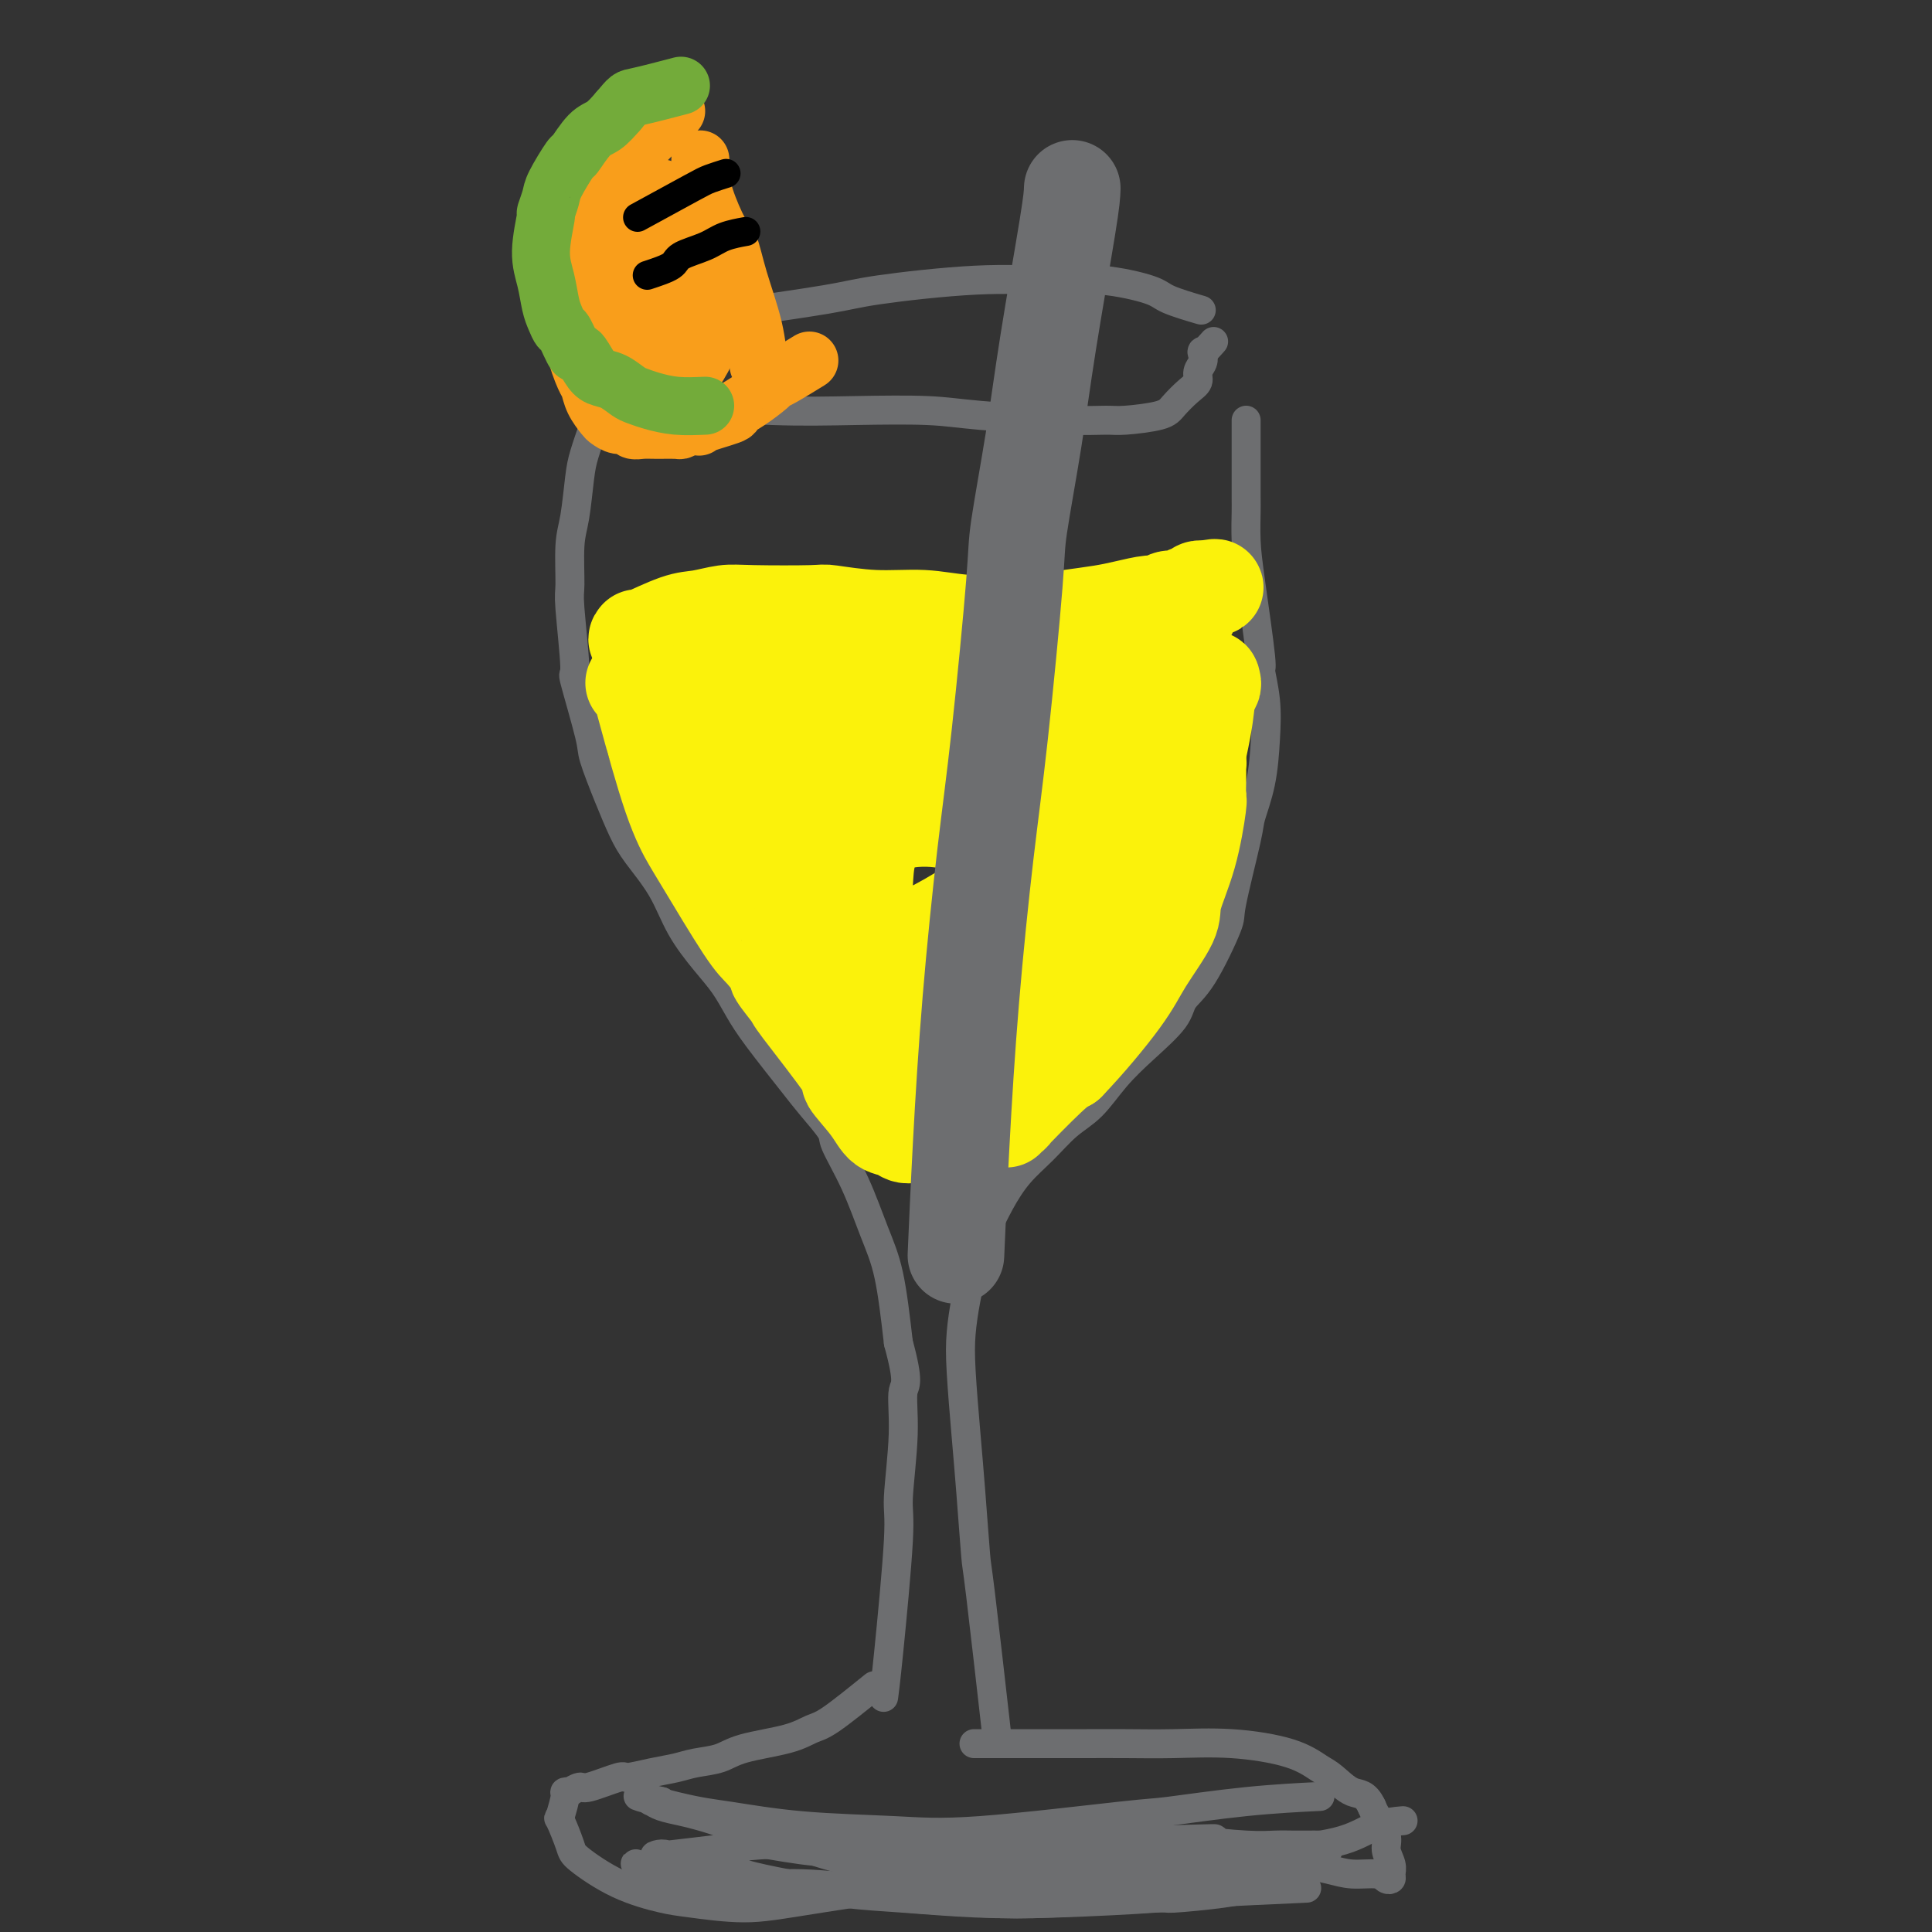
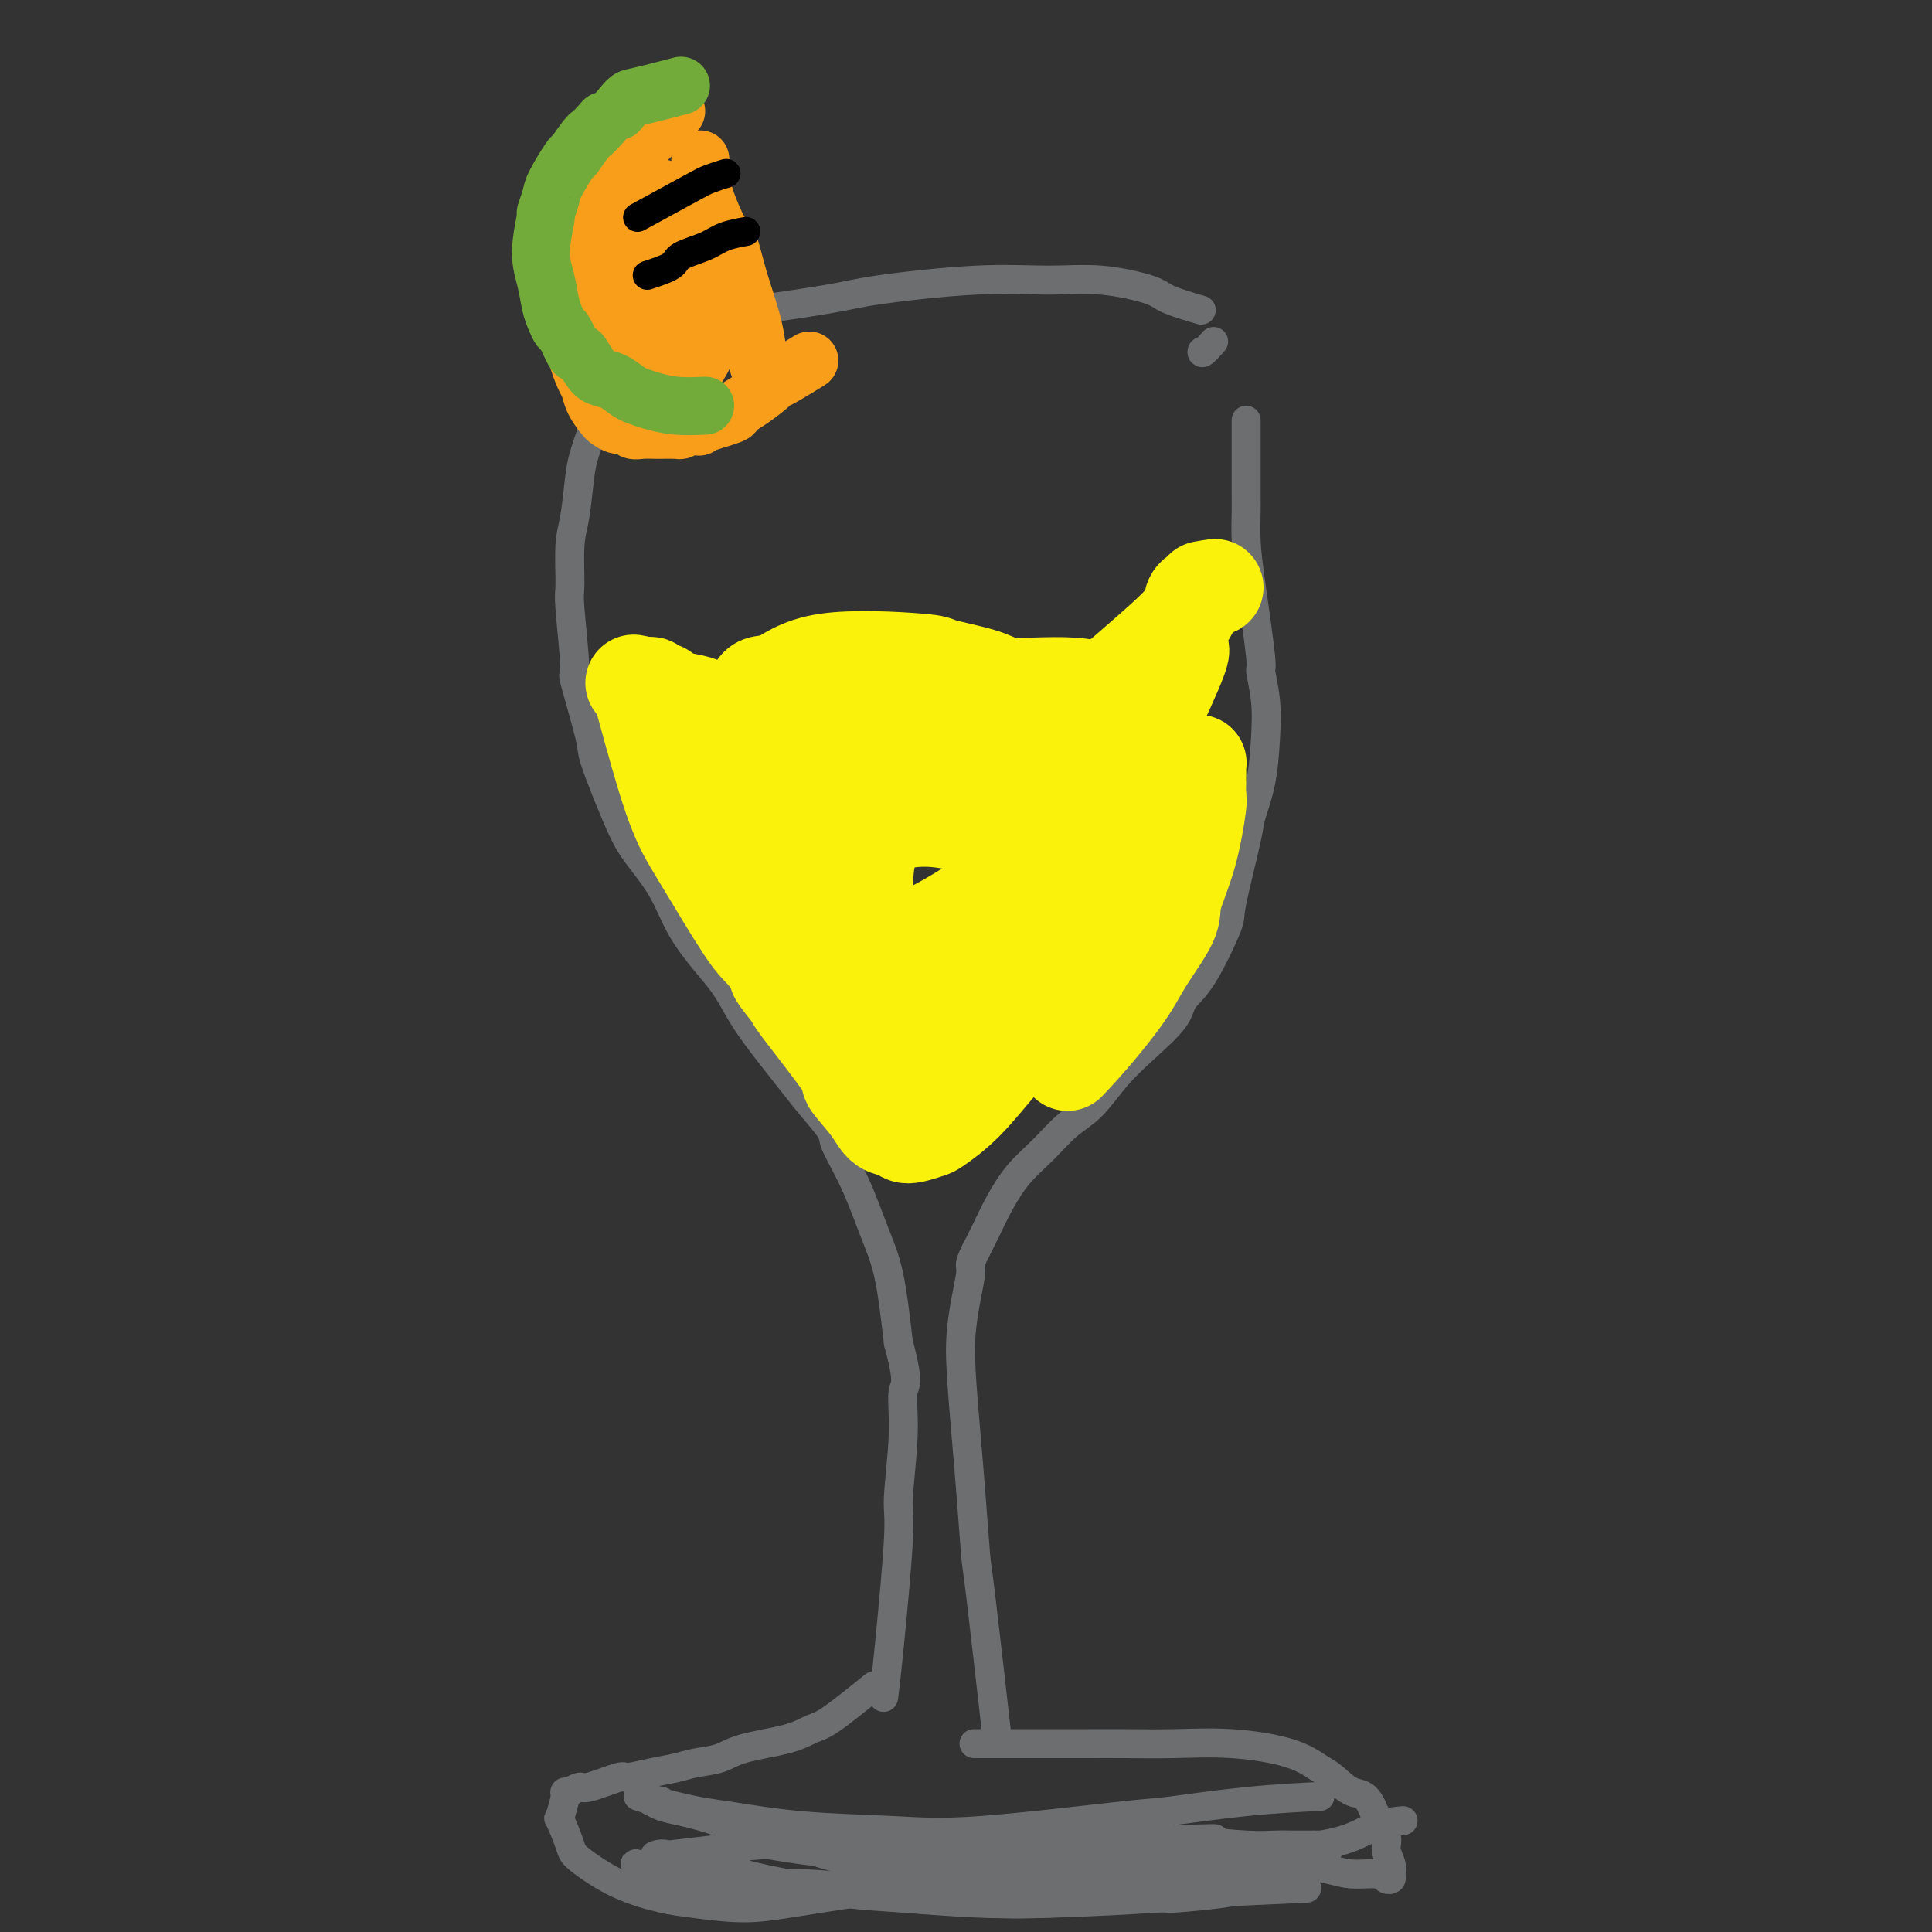
<svg xmlns="http://www.w3.org/2000/svg" viewBox="0 0 400 400" version="1.1">
  <rect x="0" y="0" width="400" height="400" fill="#333333" stroke="none" />
  <g fill="none" stroke="#6D6E70" stroke-width="6" stroke-linecap="round" stroke-linejoin="round">
    <path d="M123,88c-0.754,2.180 -1.508,4.360 -2,6c-0.492,1.640 -0.721,2.740 -1,5c-0.279,2.260 -0.606,5.680 -1,8c-0.394,2.320 -0.855,3.540 -1,6c-0.145,2.460 0.025,6.162 0,8c-0.025,1.838 -0.244,1.814 0,5c0.244,3.186 0.950,9.582 1,12c0.050,2.418 -0.555,0.859 0,3c0.555,2.141 2.271,7.981 3,11c0.729,3.019 0.470,3.217 1,5c0.530,1.783 1.848,5.149 3,8c1.152,2.851 2.138,5.185 3,7c0.862,1.815 1.599,3.110 3,5c1.401,1.890 3.467,4.374 5,7c1.533,2.626 2.535,5.394 4,8c1.465,2.606 3.393,5.050 5,7c1.607,1.950 2.893,3.405 4,5c1.107,1.595 2.035,3.331 3,5c0.965,1.669 1.968,3.272 4,6c2.032,2.728 5.092,6.581 7,9c1.908,2.419 2.664,3.404 4,5c1.336,1.596 3.254,3.802 4,5c0.746,1.198 0.322,1.387 1,3c0.678,1.613 2.460,4.649 4,8c1.540,3.351 2.838,7.018 4,10c1.162,2.982 2.189,5.281 3,9c0.811,3.719 1.405,8.860 2,14" />
    <path d="M186,278c2.374,8.722 1.309,8.526 1,10c-0.309,1.474 0.138,4.616 0,9c-0.138,4.384 -0.860,10.009 -1,13c-0.140,2.991 0.303,3.348 0,9c-0.303,5.652 -1.351,16.599 -2,23c-0.649,6.401 -0.900,8.258 -1,9c-0.100,0.742 -0.050,0.371 0,0" />
    <path d="M258,87c0.001,3.064 0.002,6.129 0,9c-0.002,2.871 -0.007,5.549 0,7c0.007,1.451 0.025,1.677 0,3c-0.025,1.323 -0.094,3.744 0,6c0.094,2.256 0.351,4.347 1,9c0.649,4.653 1.689,11.869 2,15c0.311,3.131 -0.106,2.177 0,3c0.106,0.823 0.735,3.425 1,6c0.265,2.575 0.165,5.125 0,8c-0.165,2.875 -0.394,6.075 -1,9c-0.606,2.925 -1.589,5.574 -2,7c-0.411,1.426 -0.250,1.631 -1,5c-0.750,3.369 -2.410,9.904 -3,13c-0.590,3.096 -0.109,2.753 -1,5c-0.891,2.247 -3.154,7.085 -5,10c-1.846,2.915 -3.276,3.907 -4,5c-0.724,1.093 -0.741,2.286 -2,4c-1.259,1.714 -3.760,3.949 -6,6c-2.240,2.051 -4.220,3.919 -6,6c-1.780,2.081 -3.361,4.375 -5,6c-1.639,1.625 -3.335,2.580 -5,4c-1.665,1.420 -3.300,3.303 -5,5c-1.700,1.697 -3.466,3.207 -5,5c-1.534,1.793 -2.836,3.867 -4,6c-1.164,2.133 -2.190,4.324 -3,6c-0.810,1.676 -1.405,2.838 -2,4" />
    <path d="M202,259c-1.573,3.109 -1.007,2.880 -1,4c0.007,1.120 -0.545,3.589 -1,6c-0.455,2.411 -0.812,4.763 -1,7c-0.188,2.237 -0.207,4.358 0,8c0.207,3.642 0.641,8.806 1,13c0.359,4.194 0.643,7.419 1,12c0.357,4.581 0.786,10.516 1,13c0.214,2.484 0.211,1.515 1,8c0.789,6.485 2.368,20.424 3,26c0.632,5.576 0.316,2.788 0,0" />
    <path d="M181,349c-3.438,2.780 -6.876,5.561 -9,7c-2.124,1.439 -2.935,1.537 -4,2c-1.065,0.463 -2.384,1.290 -5,2c-2.616,0.710 -6.529,1.303 -9,2c-2.471,0.697 -3.500,1.497 -5,2c-1.500,0.503 -3.472,0.707 -5,1c-1.528,0.293 -2.613,0.675 -4,1c-1.387,0.325 -3.077,0.594 -5,1c-1.923,0.406 -4.078,0.950 -5,1c-0.922,0.050 -0.610,-0.393 -2,0c-1.390,0.393 -4.482,1.622 -6,2c-1.518,0.378 -1.464,-0.094 -2,0c-0.536,0.094 -1.663,0.754 -2,1c-0.337,0.246 0.116,0.076 0,0c-0.116,-0.076 -0.800,-0.059 -1,0c-0.200,0.059 0.086,0.160 0,1c-0.086,0.840 -0.543,2.420 -1,4" />
    <path d="M116,376c-0.424,0.727 -0.483,0.044 0,1c0.483,0.956 1.509,3.551 2,5c0.491,1.449 0.448,1.752 2,3c1.552,1.248 4.698,3.442 8,5c3.302,1.558 6.759,2.481 9,3c2.241,0.519 3.266,0.633 6,1c2.734,0.367 7.178,0.988 11,1c3.822,0.012 7.021,-0.584 16,-2c8.979,-1.416 23.736,-3.652 32,-5c8.264,-1.348 10.034,-1.807 12,-2c1.966,-0.193 4.128,-0.118 6,0c1.872,0.118 3.454,0.280 7,0c3.546,-0.280 9.056,-1.000 13,-1c3.944,0.000 6.321,0.722 9,1c2.679,0.278 5.659,0.112 9,0c3.341,-0.112 7.041,-0.170 10,0c2.959,0.170 5.175,0.568 7,1c1.825,0.432 3.259,0.898 5,1c1.741,0.102 3.788,-0.160 5,0c1.212,0.160 1.588,0.741 2,1c0.412,0.259 0.858,0.195 1,0c0.142,-0.195 -0.021,-0.521 0,-1c0.021,-0.479 0.227,-1.112 0,-2c-0.227,-0.888 -0.886,-2.032 -1,-3c-0.114,-0.968 0.315,-1.761 0,-3c-0.315,-1.239 -1.376,-2.926 -2,-4c-0.624,-1.074 -0.812,-1.537 -1,-2" />
    <path d="M284,374c-1.316,-2.840 -2.605,-2.439 -4,-3c-1.395,-0.561 -2.897,-2.084 -4,-3c-1.103,-0.916 -1.807,-1.226 -3,-2c-1.193,-0.774 -2.876,-2.011 -6,-3c-3.124,-0.989 -7.688,-1.729 -12,-2c-4.312,-0.271 -8.372,-0.073 -12,0c-3.628,0.073 -6.825,0.019 -10,0c-3.175,-0.019 -6.330,-0.005 -8,0c-1.670,0.005 -1.856,0.001 -4,0c-2.144,-0.001 -6.246,-0.000 -9,0c-2.754,0.000 -4.161,0.000 -5,0c-0.839,-0.000 -1.111,-0.000 -2,0c-0.889,0.000 -2.397,0.000 -3,0c-0.603,-0.000 -0.302,-0.000 0,0" />
    <path d="M153,381c-0.673,-0.204 -1.347,-0.409 1,0c2.347,0.409 7.714,1.431 12,2c4.286,0.569 7.492,0.685 14,1c6.508,0.315 16.317,0.828 23,1c6.683,0.172 10.239,0.003 15,0c4.761,-0.003 10.725,0.161 16,0c5.275,-0.161 9.859,-0.646 15,-1c5.141,-0.354 10.839,-0.578 16,-1c5.161,-0.422 9.785,-1.041 13,-2c3.215,-0.959 5.019,-2.258 7,-3c1.981,-0.742 4.137,-0.926 5,-1c0.863,-0.074 0.431,-0.037 0,0" />
    <path d="M275,383c-1.078,0.330 -2.155,0.660 -4,1c-1.845,0.340 -4.457,0.690 -8,1c-3.543,0.310 -8.018,0.582 -12,1c-3.982,0.418 -7.471,0.983 -15,2c-7.529,1.017 -19.096,2.484 -29,3c-9.904,0.516 -18.143,0.079 -22,0c-3.857,-0.079 -3.333,0.199 -6,0c-2.667,-0.199 -8.527,-0.875 -13,-1c-4.473,-0.125 -7.559,0.303 -12,0c-4.441,-0.303 -10.236,-1.335 -13,-2c-2.764,-0.665 -2.496,-0.961 -3,-1c-0.504,-0.039 -1.780,0.179 -3,0c-1.220,-0.179 -2.386,-0.754 -3,-1c-0.614,-0.246 -0.678,-0.164 0,0c0.678,0.164 2.099,0.411 5,1c2.901,0.589 7.284,1.520 11,2c3.716,0.480 6.765,0.508 13,1c6.235,0.492 15.655,1.448 20,2c4.345,0.552 3.614,0.699 7,1c3.386,0.301 10.887,0.757 16,1c5.113,0.243 7.836,0.271 14,0c6.164,-0.271 15.768,-0.843 20,-1c4.232,-0.157 3.093,0.102 5,0c1.907,-0.102 6.860,-0.566 10,-1c3.140,-0.434 4.469,-0.838 6,-1c1.531,-0.162 3.266,-0.081 5,0" />
    <path d="M264,391c9.588,-0.463 3.557,-0.121 2,0c-1.557,0.121 1.360,0.021 2,0c0.640,-0.021 -0.997,0.036 0,0c0.997,-0.036 4.627,-0.167 1,0c-3.627,0.167 -14.510,0.630 -20,1c-5.490,0.370 -5.586,0.647 -10,1c-4.414,0.353 -13.146,0.782 -20,1c-6.854,0.218 -11.830,0.224 -17,0c-5.170,-0.224 -10.535,-0.679 -15,-1c-4.465,-0.321 -8.032,-0.507 -12,-1c-3.968,-0.493 -8.337,-1.294 -12,-2c-3.663,-0.706 -6.619,-1.317 -9,-2c-2.381,-0.683 -4.185,-1.437 -6,-2c-1.815,-0.563 -3.640,-0.933 -5,-1c-1.360,-0.067 -2.253,0.170 -3,0c-0.747,-0.170 -1.347,-0.749 -2,-1c-0.653,-0.251 -1.360,-0.176 -2,0c-0.640,0.176 -1.212,0.454 3,0c4.212,-0.454 13.210,-1.638 18,-2c4.790,-0.362 5.372,0.099 10,0c4.628,-0.099 13.302,-0.759 20,-1c6.698,-0.241 11.419,-0.065 17,0c5.581,0.065 12.023,0.019 18,0c5.977,-0.019 11.488,-0.009 17,0" />
    <path d="M239,381c18.022,-0.525 11.579,-0.337 11,0c-0.579,0.337 4.708,0.822 8,1c3.292,0.178 4.588,0.047 6,0c1.412,-0.047 2.940,-0.012 4,0c1.060,0.012 1.651,0.002 2,0c0.349,-0.002 0.455,0.006 1,0c0.545,-0.006 1.528,-0.025 2,0c0.472,0.025 0.433,0.095 -4,1c-4.433,0.905 -13.259,2.645 -20,4c-6.741,1.355 -11.395,2.326 -16,3c-4.605,0.674 -9.160,1.053 -14,1c-4.840,-0.053 -9.964,-0.537 -15,-1c-5.036,-0.463 -9.983,-0.904 -16,-2c-6.017,-1.096 -13.102,-2.847 -17,-4c-3.898,-1.153 -4.607,-1.710 -6,-2c-1.393,-0.290 -3.468,-0.315 -6,-1c-2.532,-0.685 -5.519,-2.030 -8,-3c-2.481,-0.970 -4.456,-1.566 -6,-2c-1.544,-0.434 -2.657,-0.705 -4,-1c-1.343,-0.295 -2.917,-0.615 -4,-1c-1.083,-0.385 -1.676,-0.834 -2,-1c-0.324,-0.166 -0.378,-0.047 0,0c0.378,0.047 1.189,0.024 2,0" />
    <path d="M137,373c-10.179,-2.496 -2.128,-0.235 3,1c5.128,1.235 7.332,1.445 11,2c3.668,0.555 8.800,1.457 15,2c6.200,0.543 13.469,0.727 19,1c5.531,0.273 9.323,0.633 18,0c8.677,-0.633 22.239,-2.261 29,-3c6.761,-0.739 6.719,-0.590 10,-1c3.281,-0.410 9.883,-1.380 16,-2c6.117,-0.620 11.748,-0.892 14,-1c2.252,-0.108 1.126,-0.054 0,0" />
    <path d="M138,67c3.428,-0.550 6.857,-1.099 13,-2c6.143,-0.901 15.001,-2.152 20,-3c4.999,-0.848 6.138,-1.293 11,-2c4.862,-0.707 13.448,-1.676 20,-2c6.552,-0.324 11.070,-0.002 15,0c3.930,0.002 7.271,-0.314 11,0c3.729,0.314 7.845,1.259 10,2c2.155,0.741 2.349,1.276 4,2c1.651,0.724 4.757,1.635 6,2c1.243,0.365 0.621,0.182 0,0" />
-     <path d="M135,70c-0.361,0.558 -0.722,1.116 -2,2c-1.278,0.884 -3.472,2.093 -5,3c-1.528,0.907 -2.390,1.511 -3,2c-0.610,0.489 -0.967,0.862 -1,1c-0.033,0.138 0.258,0.041 0,0c-0.258,-0.041 -1.067,-0.025 1,1c2.067,1.025 7.009,3.058 10,4c2.991,0.942 4.032,0.791 8,1c3.968,0.209 10.863,0.778 17,1c6.137,0.222 11.517,0.098 17,0c5.483,-0.098 11.068,-0.169 15,0c3.932,0.169 6.212,0.579 11,1c4.788,0.421 12.083,0.854 17,1c4.917,0.146 7.456,0.005 9,0c1.544,-0.005 2.092,0.126 4,0c1.908,-0.126 5.176,-0.509 7,-1c1.824,-0.491 2.205,-1.090 3,-2c0.795,-0.910 2.003,-2.131 3,-3c0.997,-0.869 1.783,-1.388 2,-2c0.217,-0.612 -0.134,-1.319 0,-2c0.134,-0.681 0.753,-1.338 1,-2c0.247,-0.662 0.124,-1.331 0,-2" />
    <path d="M249,73c0.036,-0.810 -0.375,0.167 0,0c0.375,-0.167 1.536,-1.476 2,-2c0.464,-0.524 0.232,-0.262 0,0" />
  </g>
  <g fill="none" stroke="#FBF20B" stroke-width="20" stroke-linecap="round" stroke-linejoin="round">
-     <path d="M132,132c-0.253,0.317 -0.505,0.635 1,0c1.505,-0.635 4.768,-2.222 7,-3c2.232,-0.778 3.432,-0.745 5,-1c1.568,-0.255 3.503,-0.796 5,-1c1.497,-0.204 2.554,-0.070 6,0c3.446,0.070 9.279,0.075 12,0c2.721,-0.075 2.328,-0.229 4,0c1.672,0.229 5.407,0.843 9,1c3.593,0.157 7.045,-0.143 10,0c2.955,0.143 5.415,0.729 9,1c3.585,0.271 8.295,0.226 12,0c3.705,-0.226 6.407,-0.634 9,-1c2.593,-0.366 5.079,-0.691 7,-1c1.921,-0.309 3.277,-0.604 5,-1c1.723,-0.396 3.813,-0.895 5,-1c1.187,-0.105 1.470,0.183 2,0c0.530,-0.183 1.308,-0.837 2,-1c0.692,-0.163 1.299,0.167 2,0c0.701,-0.167 1.494,-0.829 2,-1c0.506,-0.171 0.723,0.150 1,0c0.277,-0.150 0.613,-0.771 1,-1c0.387,-0.229 0.825,-0.065 1,0c0.175,0.065 0.088,0.033 0,0" />
    <path d="M249,122c5.519,-0.996 0.816,0.015 -1,1c-1.816,0.985 -0.746,1.943 -2,4c-1.254,2.057 -4.830,5.212 -8,8c-3.170,2.788 -5.932,5.208 -7,6c-1.068,0.792 -0.443,-0.044 -5,2c-4.557,2.044 -14.298,6.968 -19,9c-4.702,2.032 -4.366,1.172 -7,2c-2.634,0.828 -8.239,3.342 -12,5c-3.761,1.658 -5.678,2.459 -8,3c-2.322,0.541 -5.050,0.822 -7,1c-1.950,0.178 -3.122,0.251 -4,0c-0.878,-0.251 -1.463,-0.828 -2,-1c-0.537,-0.172 -1.025,0.062 -1,0c0.025,-0.062 0.562,-0.419 1,-1c0.438,-0.581 0.778,-1.385 2,-3c1.222,-1.615 3.326,-4.041 7,-6c3.674,-1.959 8.920,-3.450 14,-5c5.080,-1.550 9.996,-3.158 14,-4c4.004,-0.842 7.096,-0.920 10,-1c2.904,-0.080 5.620,-0.164 8,0c2.380,0.164 4.425,0.575 6,1c1.575,0.425 2.679,0.864 3,1c0.321,0.136 -0.140,-0.032 0,0c0.140,0.032 0.881,0.263 0,1c-0.881,0.737 -3.382,1.979 -5,3c-1.618,1.021 -2.351,1.820 -6,3c-3.649,1.180 -10.212,2.742 -15,4c-4.788,1.258 -7.799,2.214 -13,2c-5.201,-0.214 -12.593,-1.596 -16,-2c-3.407,-0.404 -2.831,0.170 -4,0c-1.169,-0.170 -4.085,-1.085 -7,-2" />
    <path d="M165,153c-5.652,-1.326 -6.283,-2.642 -7,-3c-0.717,-0.358 -1.522,0.243 -2,0c-0.478,-0.243 -0.630,-1.329 -1,-2c-0.370,-0.671 -0.959,-0.927 -1,-1c-0.041,-0.073 0.467,0.036 1,-1c0.533,-1.036 1.092,-3.218 2,-4c0.908,-0.782 2.164,-0.165 4,-1c1.836,-0.835 4.251,-3.121 10,-4c5.749,-0.879 14.834,-0.350 19,0c4.166,0.350 3.415,0.523 5,1c1.585,0.477 5.505,1.259 8,2c2.495,0.741 3.565,1.440 5,2c1.435,0.560 3.234,0.980 4,1c0.766,0.020 0.497,-0.359 -1,0c-1.497,0.359 -4.222,1.456 -6,2c-1.778,0.544 -2.609,0.535 -6,1c-3.391,0.465 -9.342,1.403 -14,2c-4.658,0.597 -8.023,0.854 -11,1c-2.977,0.146 -5.565,0.180 -9,0c-3.435,-0.180 -7.717,-0.573 -10,-1c-2.283,-0.427 -2.566,-0.888 -4,-1c-1.434,-0.112 -4.018,0.124 -5,0c-0.982,-0.124 -0.362,-0.606 -1,-1c-0.638,-0.394 -2.534,-0.698 -4,-1c-1.466,-0.302 -2.500,-0.603 -3,-1c-0.500,-0.397 -0.464,-0.890 -1,-1c-0.536,-0.110 -1.644,0.163 -2,0c-0.356,-0.163 0.041,-0.761 0,-1c-0.041,-0.239 -0.521,-0.120 -1,0" />
    <path d="M134,142c-5.023,-1.126 -2.082,-0.442 -1,0c1.082,0.442 0.304,0.643 0,1c-0.304,0.357 -0.135,0.869 1,5c1.135,4.131 3.237,11.881 5,17c1.763,5.119 3.189,7.607 4,9c0.811,1.393 1.009,1.690 3,5c1.991,3.310 5.775,9.634 8,13c2.225,3.366 2.892,3.773 4,5c1.108,1.227 2.656,3.272 3,4c0.344,0.728 -0.518,0.138 0,1c0.518,0.862 2.414,3.174 3,4c0.586,0.826 -0.140,0.165 2,3c2.140,2.835 7.144,9.165 9,12c1.856,2.835 0.564,2.176 1,3c0.436,0.824 2.600,3.131 4,5c1.400,1.869 2.035,3.299 3,4c0.965,0.701 2.261,0.674 3,1c0.739,0.326 0.922,1.005 2,1c1.078,-0.005 3.050,-0.694 4,-1c0.950,-0.306 0.879,-0.228 2,-1c1.121,-0.772 3.436,-2.395 6,-5c2.564,-2.605 5.377,-6.194 7,-8c1.623,-1.806 2.056,-1.829 3,-3c0.944,-1.171 2.397,-3.489 3,-5c0.603,-1.511 0.355,-2.214 1,-4c0.645,-1.786 2.184,-4.653 4,-9c1.816,-4.347 3.908,-10.173 6,-16" />
    <path d="M224,183c4.669,-10.860 9.341,-21.011 12,-27c2.659,-5.989 3.304,-7.815 4,-10c0.696,-2.185 1.442,-4.728 2,-6c0.558,-1.272 0.926,-1.274 1,-2c0.074,-0.726 -0.147,-2.176 0,-3c0.147,-0.824 0.663,-1.020 1,-1c0.337,0.020 0.495,0.257 0,1c-0.495,0.743 -1.642,1.991 -1,1c0.642,-0.991 3.074,-4.220 0,3c-3.074,7.220 -11.655,24.889 -15,32c-3.345,7.111 -1.455,3.664 -2,4c-0.545,0.336 -3.525,4.454 -6,8c-2.475,3.546 -4.445,6.521 -6,9c-1.555,2.479 -2.697,4.461 -4,6c-1.303,1.539 -2.769,2.636 -4,4c-1.231,1.364 -2.229,2.994 -3,4c-0.771,1.006 -1.316,1.388 -2,2c-0.684,0.612 -1.507,1.454 -2,2c-0.493,0.546 -0.656,0.796 0,0c0.656,-0.796 2.130,-2.637 3,-4c0.870,-1.363 1.137,-2.247 3,-6c1.863,-3.753 5.324,-10.374 9,-17c3.676,-6.626 7.568,-13.256 9,-16c1.432,-2.744 0.403,-1.603 1,-2c0.597,-0.397 2.820,-2.333 4,-4c1.180,-1.667 1.318,-3.064 2,-4c0.682,-0.936 1.909,-1.410 3,-2c1.091,-0.590 2.045,-1.295 3,-2" />
    <path d="M236,153c2.406,-2.286 1.920,-1.000 2,0c0.080,1.000 0.727,1.713 1,2c0.273,0.287 0.171,0.147 0,2c-0.171,1.853 -0.413,5.700 -1,9c-0.587,3.300 -1.521,6.052 -6,12c-4.479,5.948 -12.505,15.091 -16,19c-3.495,3.909 -2.459,2.584 -4,3c-1.541,0.416 -5.660,2.575 -9,4c-3.340,1.425 -5.900,2.117 -8,2c-2.100,-0.117 -3.739,-1.044 -6,-3c-2.261,-1.956 -5.144,-4.941 -7,-8c-1.856,-3.059 -2.684,-6.191 -3,-8c-0.316,-1.809 -0.120,-2.294 0,-4c0.120,-1.706 0.162,-4.631 1,-7c0.838,-2.369 2.470,-4.180 4,-6c1.530,-1.820 2.958,-3.649 5,-5c2.042,-1.351 4.699,-2.225 7,-3c2.301,-0.775 4.246,-1.452 7,-1c2.754,0.452 6.317,2.032 8,3c1.683,0.968 1.486,1.324 2,2c0.514,0.676 1.739,1.673 2,3c0.261,1.327 -0.444,2.984 -1,5c-0.556,2.016 -0.964,4.390 -5,8c-4.036,3.610 -11.700,8.456 -17,11c-5.300,2.544 -8.237,2.786 -10,3c-1.763,0.214 -2.353,0.401 -4,0c-1.647,-0.401 -4.353,-1.389 -6,-2c-1.647,-0.611 -2.235,-0.844 -3,-2c-0.765,-1.156 -1.706,-3.234 -2,-5c-0.294,-1.766 0.059,-3.219 1,-5c0.941,-1.781 2.471,-3.891 4,-6" />
    <path d="M172,176c3.413,-3.033 9.447,-5.115 14,-6c4.553,-0.885 7.625,-0.572 11,0c3.375,0.572 7.052,1.402 9,2c1.948,0.598 2.166,0.963 3,1c0.834,0.037 2.283,-0.253 3,0c0.717,0.253 0.703,1.050 0,1c-0.703,-0.050 -2.094,-0.948 -2,-1c0.094,-0.052 1.673,0.743 -3,-1c-4.673,-1.743 -15.597,-6.022 -21,-8c-5.403,-1.978 -5.286,-1.653 -6,-2c-0.714,-0.347 -2.259,-1.365 -3,-2c-0.741,-0.635 -0.677,-0.886 -1,-1c-0.323,-0.114 -1.033,-0.092 -1,0c0.033,0.092 0.809,0.253 1,0c0.191,-0.253 -0.203,-0.920 1,-1c1.203,-0.080 4.004,0.426 8,1c3.996,0.574 9.188,1.215 14,3c4.812,1.785 9.245,4.715 12,7c2.755,2.285 3.831,3.926 5,6c1.169,2.074 2.430,4.581 3,8c0.570,3.419 0.449,7.748 0,11c-0.449,3.252 -1.227,5.425 -3,8c-1.773,2.575 -4.543,5.551 -6,7c-1.457,1.449 -1.602,1.370 -3,2c-1.398,0.630 -4.049,1.967 -6,3c-1.951,1.033 -3.203,1.761 -4,2c-0.797,0.239 -1.138,-0.013 -2,0c-0.862,0.013 -2.246,0.289 -2,0c0.246,-0.289 2.123,-1.145 4,-2" />
-     <path d="M197,214c0.763,-0.443 0.671,-0.552 4,-4c3.329,-3.448 10.079,-10.235 16,-17c5.921,-6.765 11.012,-13.508 15,-19c3.988,-5.492 6.873,-9.732 9,-13c2.127,-3.268 3.494,-5.565 5,-9c1.506,-3.435 3.149,-8.008 4,-10c0.851,-1.992 0.910,-1.402 1,-1c0.090,0.402 0.211,0.618 0,1c-0.211,0.382 -0.754,0.931 -1,2c-0.246,1.069 -0.197,2.659 -1,7c-0.803,4.341 -2.460,11.431 -4,17c-1.540,5.569 -2.964,9.615 -4,12c-1.036,2.385 -1.686,3.109 -3,6c-1.314,2.891 -3.294,7.950 -6,13c-2.706,5.050 -6.139,10.092 -9,14c-2.861,3.908 -5.149,6.684 -6,8c-0.851,1.316 -0.265,1.174 -1,2c-0.735,0.826 -2.793,2.621 -4,4c-1.207,1.379 -1.565,2.342 -2,3c-0.435,0.658 -0.948,1.011 -1,1c-0.052,-0.011 0.357,-0.384 0,0c-0.357,0.384 -1.481,1.527 0,0c1.481,-1.527 5.566,-5.722 8,-8c2.434,-2.278 3.217,-2.639 4,-3" />
    <path d="M221,220c3.970,-4.122 8.393,-9.426 11,-13c2.607,-3.574 3.396,-5.417 5,-8c1.604,-2.583 4.023,-5.905 5,-8c0.977,-2.095 0.510,-2.962 1,-5c0.490,-2.038 1.935,-5.246 3,-9c1.065,-3.754 1.749,-8.053 2,-10c0.251,-1.947 0.068,-1.541 0,-2c-0.068,-0.459 -0.022,-1.784 0,-3c0.022,-1.216 0.018,-2.325 0,-3c-0.018,-0.675 -0.051,-0.916 0,-1c0.051,-0.084 0.187,-0.012 0,0c-0.187,0.012 -0.698,-0.037 -1,0c-0.302,0.037 -0.395,0.161 -4,4c-3.605,3.839 -10.721,11.392 -14,15c-3.279,3.608 -2.721,3.269 -4,5c-1.279,1.731 -4.394,5.532 -8,10c-3.606,4.468 -7.702,9.603 -10,12c-2.298,2.397 -2.800,2.057 -4,3c-1.200,0.943 -3.100,3.168 -5,5c-1.900,1.832 -3.799,3.271 -5,4c-1.201,0.729 -1.703,0.750 -2,1c-0.297,0.250 -0.390,0.731 -1,1c-0.610,0.269 -1.738,0.326 -3,0c-1.262,-0.326 -2.659,-1.035 -4,-2c-1.341,-0.965 -2.628,-2.187 -6,-7c-3.372,-4.813 -8.831,-13.219 -11,-17c-2.169,-3.781 -1.048,-2.937 -2,-5c-0.952,-2.063 -3.976,-7.031 -7,-12" />
    <path d="M157,175c-3.739,-6.294 -3.087,-5.030 -3,-5c0.087,0.030 -0.390,-1.176 -1,-2c-0.610,-0.824 -1.353,-1.266 -2,-2c-0.647,-0.734 -1.199,-1.759 0,-1c1.199,0.759 4.149,3.303 5,4c0.851,0.697 -0.396,-0.453 3,5c3.396,5.453 11.436,17.509 15,23c3.564,5.491 2.654,4.418 3,5c0.346,0.582 1.949,2.817 3,5c1.051,2.183 1.551,4.312 2,5c0.449,0.688 0.849,-0.064 1,0c0.151,0.064 0.054,0.943 0,1c-0.054,0.057 -0.064,-0.709 0,-1c0.064,-0.291 0.201,-0.107 -1,-2c-1.201,-1.893 -3.740,-5.864 -6,-10c-2.260,-4.136 -4.240,-8.437 -6,-12c-1.760,-3.563 -3.298,-6.386 -4,-8c-0.702,-1.614 -0.567,-2.018 -1,-4c-0.433,-1.982 -1.433,-5.544 -2,-7c-0.567,-1.456 -0.699,-0.808 -1,-1c-0.301,-0.192 -0.771,-1.224 -1,-2c-0.229,-0.776 -0.219,-1.296 0,-1c0.219,0.296 0.646,1.409 1,2c0.354,0.591 0.634,0.659 4,7c3.366,6.341 9.819,18.955 13,25c3.181,6.045 3.091,5.523 3,5" />
    <path d="M182,204c3.933,7.244 3.267,6.356 3,6c-0.267,-0.356 -0.133,-0.178 0,0" />
-     <path d="M202,211c-0.649,0.346 -1.298,0.692 -2,2c-0.702,1.308 -1.456,3.577 -2,6c-0.544,2.423 -0.878,5.000 -1,6c-0.122,1.000 -0.033,0.423 0,1c0.033,0.577 0.009,2.308 0,3c-0.009,0.692 -0.005,0.346 0,0" />
  </g>
  <g fill="none" stroke="#6D6E70" stroke-width="20" stroke-linecap="round" stroke-linejoin="round">
-     <path d="M222,39c-0.037,1.135 -0.074,2.269 -1,8c-0.926,5.731 -2.740,16.057 -4,24c-1.260,7.943 -1.964,13.503 -3,20c-1.036,6.497 -2.403,13.930 -3,18c-0.597,4.070 -0.426,4.778 -1,12c-0.574,7.222 -1.895,20.957 -3,31c-1.105,10.043 -1.995,16.393 -3,25c-1.005,8.607 -2.125,19.472 -3,30c-0.875,10.528 -1.505,20.719 -2,30c-0.495,9.281 -0.856,17.652 -1,21c-0.144,3.348 -0.072,1.674 0,0" />
-   </g>
+     </g>
  <g fill="none" stroke="#F99E1B" stroke-width="12" stroke-linecap="round" stroke-linejoin="round">
    <path d="M145,33c-0.036,0.900 -0.071,1.800 0,3c0.071,1.200 0.250,2.698 1,5c0.750,2.302 2.071,5.406 3,7c0.929,1.594 1.464,1.679 2,3c0.536,1.321 1.071,3.880 2,7c0.929,3.120 2.250,6.802 3,10c0.750,3.198 0.929,5.914 1,7c0.071,1.086 0.036,0.543 0,0" />
    <path d="M140,23c-0.267,0.285 -0.534,0.570 -2,2c-1.466,1.430 -4.131,4.005 -6,6c-1.869,1.995 -2.942,3.411 -4,5c-1.058,1.589 -2.100,3.351 -3,5c-0.900,1.649 -1.657,3.186 -2,4c-0.343,0.814 -0.271,0.904 -1,2c-0.729,1.096 -2.260,3.196 -3,5c-0.740,1.804 -0.689,3.310 -1,4c-0.311,0.690 -0.984,0.565 -1,2c-0.016,1.435 0.625,4.432 1,7c0.375,2.568 0.486,4.709 1,7c0.514,2.291 1.432,4.732 2,6c0.568,1.268 0.785,1.363 1,2c0.215,0.637 0.429,1.816 1,3c0.571,1.184 1.500,2.374 2,3c0.500,0.626 0.570,0.690 1,1c0.430,0.310 1.219,0.868 2,1c0.781,0.132 1.555,-0.161 2,0c0.445,0.161 0.563,0.776 1,1c0.437,0.224 1.195,0.057 2,0c0.805,-0.057 1.659,-0.005 3,0c1.341,0.005 3.169,-0.037 4,0c0.831,0.037 0.666,0.153 1,0c0.334,-0.153 1.167,-0.577 2,-1" />
    <path d="M143,88c2.881,0.420 1.084,0.470 2,0c0.916,-0.470 4.546,-1.460 6,-2c1.454,-0.540 0.732,-0.629 1,-1c0.268,-0.371 1.526,-1.025 3,-2c1.474,-0.975 3.163,-2.272 4,-3c0.837,-0.728 0.822,-0.886 1,-1c0.178,-0.114 0.548,-0.185 2,-1c1.452,-0.815 3.986,-2.376 5,-3c1.014,-0.624 0.507,-0.312 0,0" />
    <path d="M137,39c-0.353,0.395 -0.707,0.790 -1,2c-0.293,1.210 -0.527,3.235 -1,5c-0.473,1.765 -1.185,3.271 -2,5c-0.815,1.729 -1.734,3.680 -2,5c-0.266,1.320 0.122,2.007 0,3c-0.122,0.993 -0.753,2.290 -1,3c-0.247,0.710 -0.111,0.833 0,1c0.111,0.167 0.195,0.377 0,1c-0.195,0.623 -0.670,1.660 0,1c0.670,-0.660 2.483,-3.016 3,-4c0.517,-0.984 -0.264,-0.594 0,-1c0.264,-0.406 1.573,-1.607 2,-2c0.427,-0.393 -0.029,0.021 0,0c0.029,-0.021 0.544,-0.476 1,-1c0.456,-0.524 0.854,-1.115 1,-1c0.146,0.115 0.039,0.937 0,1c-0.039,0.063 -0.010,-0.633 0,1c0.010,1.633 0.003,5.593 0,8c-0.003,2.407 -0.001,3.259 0,4c0.001,0.741 0.000,1.370 0,2" />
    <path d="M137,72c-0.033,2.445 -0.114,0.558 0,0c0.114,-0.558 0.423,0.213 0,0c-0.423,-0.213 -1.577,-1.408 -2,-2c-0.423,-0.592 -0.114,-0.579 0,-1c0.114,-0.421 0.035,-1.276 0,-2c-0.035,-0.724 -0.025,-1.318 0,-2c0.025,-0.682 0.067,-1.451 0,-2c-0.067,-0.549 -0.242,-0.879 0,-1c0.242,-0.121 0.900,-0.032 1,0c0.100,0.032 -0.358,0.009 0,0c0.358,-0.009 1.531,-0.002 2,0c0.469,0.002 0.235,0.001 0,0" />
    <path d="M146,49c-0.254,-0.613 -0.508,-1.226 0,1c0.508,2.226 1.778,7.290 2,10c0.222,2.710 -0.603,3.065 -1,4c-0.397,0.935 -0.365,2.448 -1,4c-0.635,1.552 -1.938,3.142 -3,4c-1.062,0.858 -1.882,0.983 -2,1c-0.118,0.017 0.466,-0.074 0,0c-0.466,0.074 -1.982,0.312 -3,0c-1.018,-0.312 -1.539,-1.174 -2,-2c-0.461,-0.826 -0.864,-1.615 -1,-2c-0.136,-0.385 -0.006,-0.366 0,-1c0.006,-0.634 -0.111,-1.921 0,-3c0.111,-1.079 0.452,-1.949 1,-3c0.548,-1.051 1.303,-2.281 2,-3c0.697,-0.719 1.335,-0.925 2,-1c0.665,-0.075 1.358,-0.019 2,0c0.642,0.019 1.233,-0.001 2,0c0.767,0.001 1.710,0.021 2,0c0.290,-0.021 -0.074,-0.082 0,0c0.074,0.082 0.587,0.308 1,1c0.413,0.692 0.727,1.850 1,3c0.273,1.150 0.504,2.292 0,4c-0.504,1.708 -1.743,3.984 -2,5c-0.257,1.016 0.469,0.774 0,2c-0.469,1.226 -2.134,3.922 -3,5c-0.866,1.078 -0.933,0.539 -1,0" />
    <path d="M142,78c-1.090,2.070 -0.817,1.245 -1,1c-0.183,-0.245 -0.824,0.089 -1,0c-0.176,-0.089 0.111,-0.602 0,-1c-0.111,-0.398 -0.621,-0.680 -1,-1c-0.379,-0.320 -0.626,-0.678 -1,-1c-0.374,-0.322 -0.874,-0.608 -1,-1c-0.126,-0.392 0.121,-0.888 0,-1c-0.121,-0.112 -0.609,0.162 0,0c0.609,-0.162 2.317,-0.761 3,-1c0.683,-0.239 0.342,-0.120 0,0" />
    <path d="M133,58c-0.426,-0.494 -0.851,-0.989 -1,-2c-0.149,-1.011 -0.021,-2.539 0,-3c0.021,-0.461 -0.065,0.144 0,0c0.065,-0.144 0.280,-1.037 0,-1c-0.280,0.037 -1.057,1.005 -2,2c-0.943,0.995 -2.054,2.016 -3,4c-0.946,1.984 -1.727,4.931 -2,7c-0.273,2.069 -0.038,3.259 0,4c0.038,0.741 -0.123,1.033 0,2c0.123,0.967 0.528,2.610 1,4c0.472,1.390 1.012,2.528 2,4c0.988,1.472 2.425,3.278 3,4c0.575,0.722 0.287,0.361 0,0" />
  </g>
  <g fill="none" stroke="#73AB3A" stroke-width="12" stroke-linecap="round" stroke-linejoin="round">
-     <path d="M146,84c-2.049,0.087 -4.099,0.174 -6,0c-1.901,-0.174 -3.654,-0.610 -5,-1c-1.346,-0.390 -2.286,-0.736 -3,-1c-0.714,-0.264 -1.204,-0.447 -2,-1c-0.796,-0.553 -1.900,-1.475 -3,-2c-1.100,-0.525 -2.196,-0.653 -3,-1c-0.804,-0.347 -1.315,-0.915 -2,-2c-0.685,-1.085 -1.546,-2.689 -2,-3c-0.454,-0.311 -0.503,0.669 -1,0c-0.497,-0.669 -1.442,-2.989 -2,-4c-0.558,-1.011 -0.729,-0.714 -1,-1c-0.271,-0.286 -0.643,-1.157 -1,-2c-0.357,-0.843 -0.699,-1.659 -1,-3c-0.301,-1.341 -0.560,-3.206 -1,-5c-0.440,-1.794 -1.059,-3.517 -1,-6c0.059,-2.483 0.797,-5.728 1,-7c0.203,-1.272 -0.130,-0.572 0,-1c0.130,-0.428 0.723,-1.985 1,-3c0.277,-1.015 0.237,-1.489 1,-3c0.763,-1.511 2.329,-4.060 3,-5c0.671,-0.940 0.448,-0.273 1,-1c0.552,-0.727 1.879,-2.850 3,-4c1.121,-1.150 2.034,-1.329 3,-2c0.966,-0.671 1.983,-1.836 3,-3" />
+     <path d="M146,84c-2.049,0.087 -4.099,0.174 -6,0c-1.901,-0.174 -3.654,-0.610 -5,-1c-1.346,-0.390 -2.286,-0.736 -3,-1c-0.714,-0.264 -1.204,-0.447 -2,-1c-0.796,-0.553 -1.900,-1.475 -3,-2c-1.100,-0.525 -2.196,-0.653 -3,-1c-0.804,-0.347 -1.315,-0.915 -2,-2c-0.685,-1.085 -1.546,-2.689 -2,-3c-0.454,-0.311 -0.503,0.669 -1,0c-0.497,-0.669 -1.442,-2.989 -2,-4c-0.558,-1.011 -0.729,-0.714 -1,-1c-0.271,-0.286 -0.643,-1.157 -1,-2c-0.357,-0.843 -0.699,-1.659 -1,-3c-0.301,-1.341 -0.560,-3.206 -1,-5c-0.440,-1.794 -1.059,-3.517 -1,-6c0.059,-2.483 0.797,-5.728 1,-7c0.203,-1.272 -0.130,-0.572 0,-1c0.130,-0.428 0.723,-1.985 1,-3c0.277,-1.015 0.237,-1.489 1,-3c0.763,-1.511 2.329,-4.060 3,-5c0.671,-0.940 0.448,-0.273 1,-1c0.552,-0.727 1.879,-2.850 3,-4c0.966,-0.671 1.983,-1.836 3,-3" />
    <path d="M128,23c2.440,-2.881 2.042,-2.583 4,-3c1.958,-0.417 6.274,-1.548 8,-2c1.726,-0.452 0.863,-0.226 0,0" />
  </g>
  <g fill="none" stroke="#000000" stroke-width="6" stroke-linecap="round" stroke-linejoin="round">
    <path d="M132,45c4.286,-2.339 8.571,-4.679 11,-6c2.429,-1.321 3.000,-1.625 4,-2c1.000,-0.375 2.429,-0.821 3,-1c0.571,-0.179 0.286,-0.089 0,0" />
    <path d="M134,57c2.015,-0.665 4.029,-1.331 5,-2c0.971,-0.669 0.898,-1.342 2,-2c1.102,-0.658 3.378,-1.300 5,-2c1.622,-0.700 2.591,-1.458 4,-2c1.409,-0.542 3.260,-0.869 4,-1c0.740,-0.131 0.370,-0.065 0,0" />
  </g>
</svg>